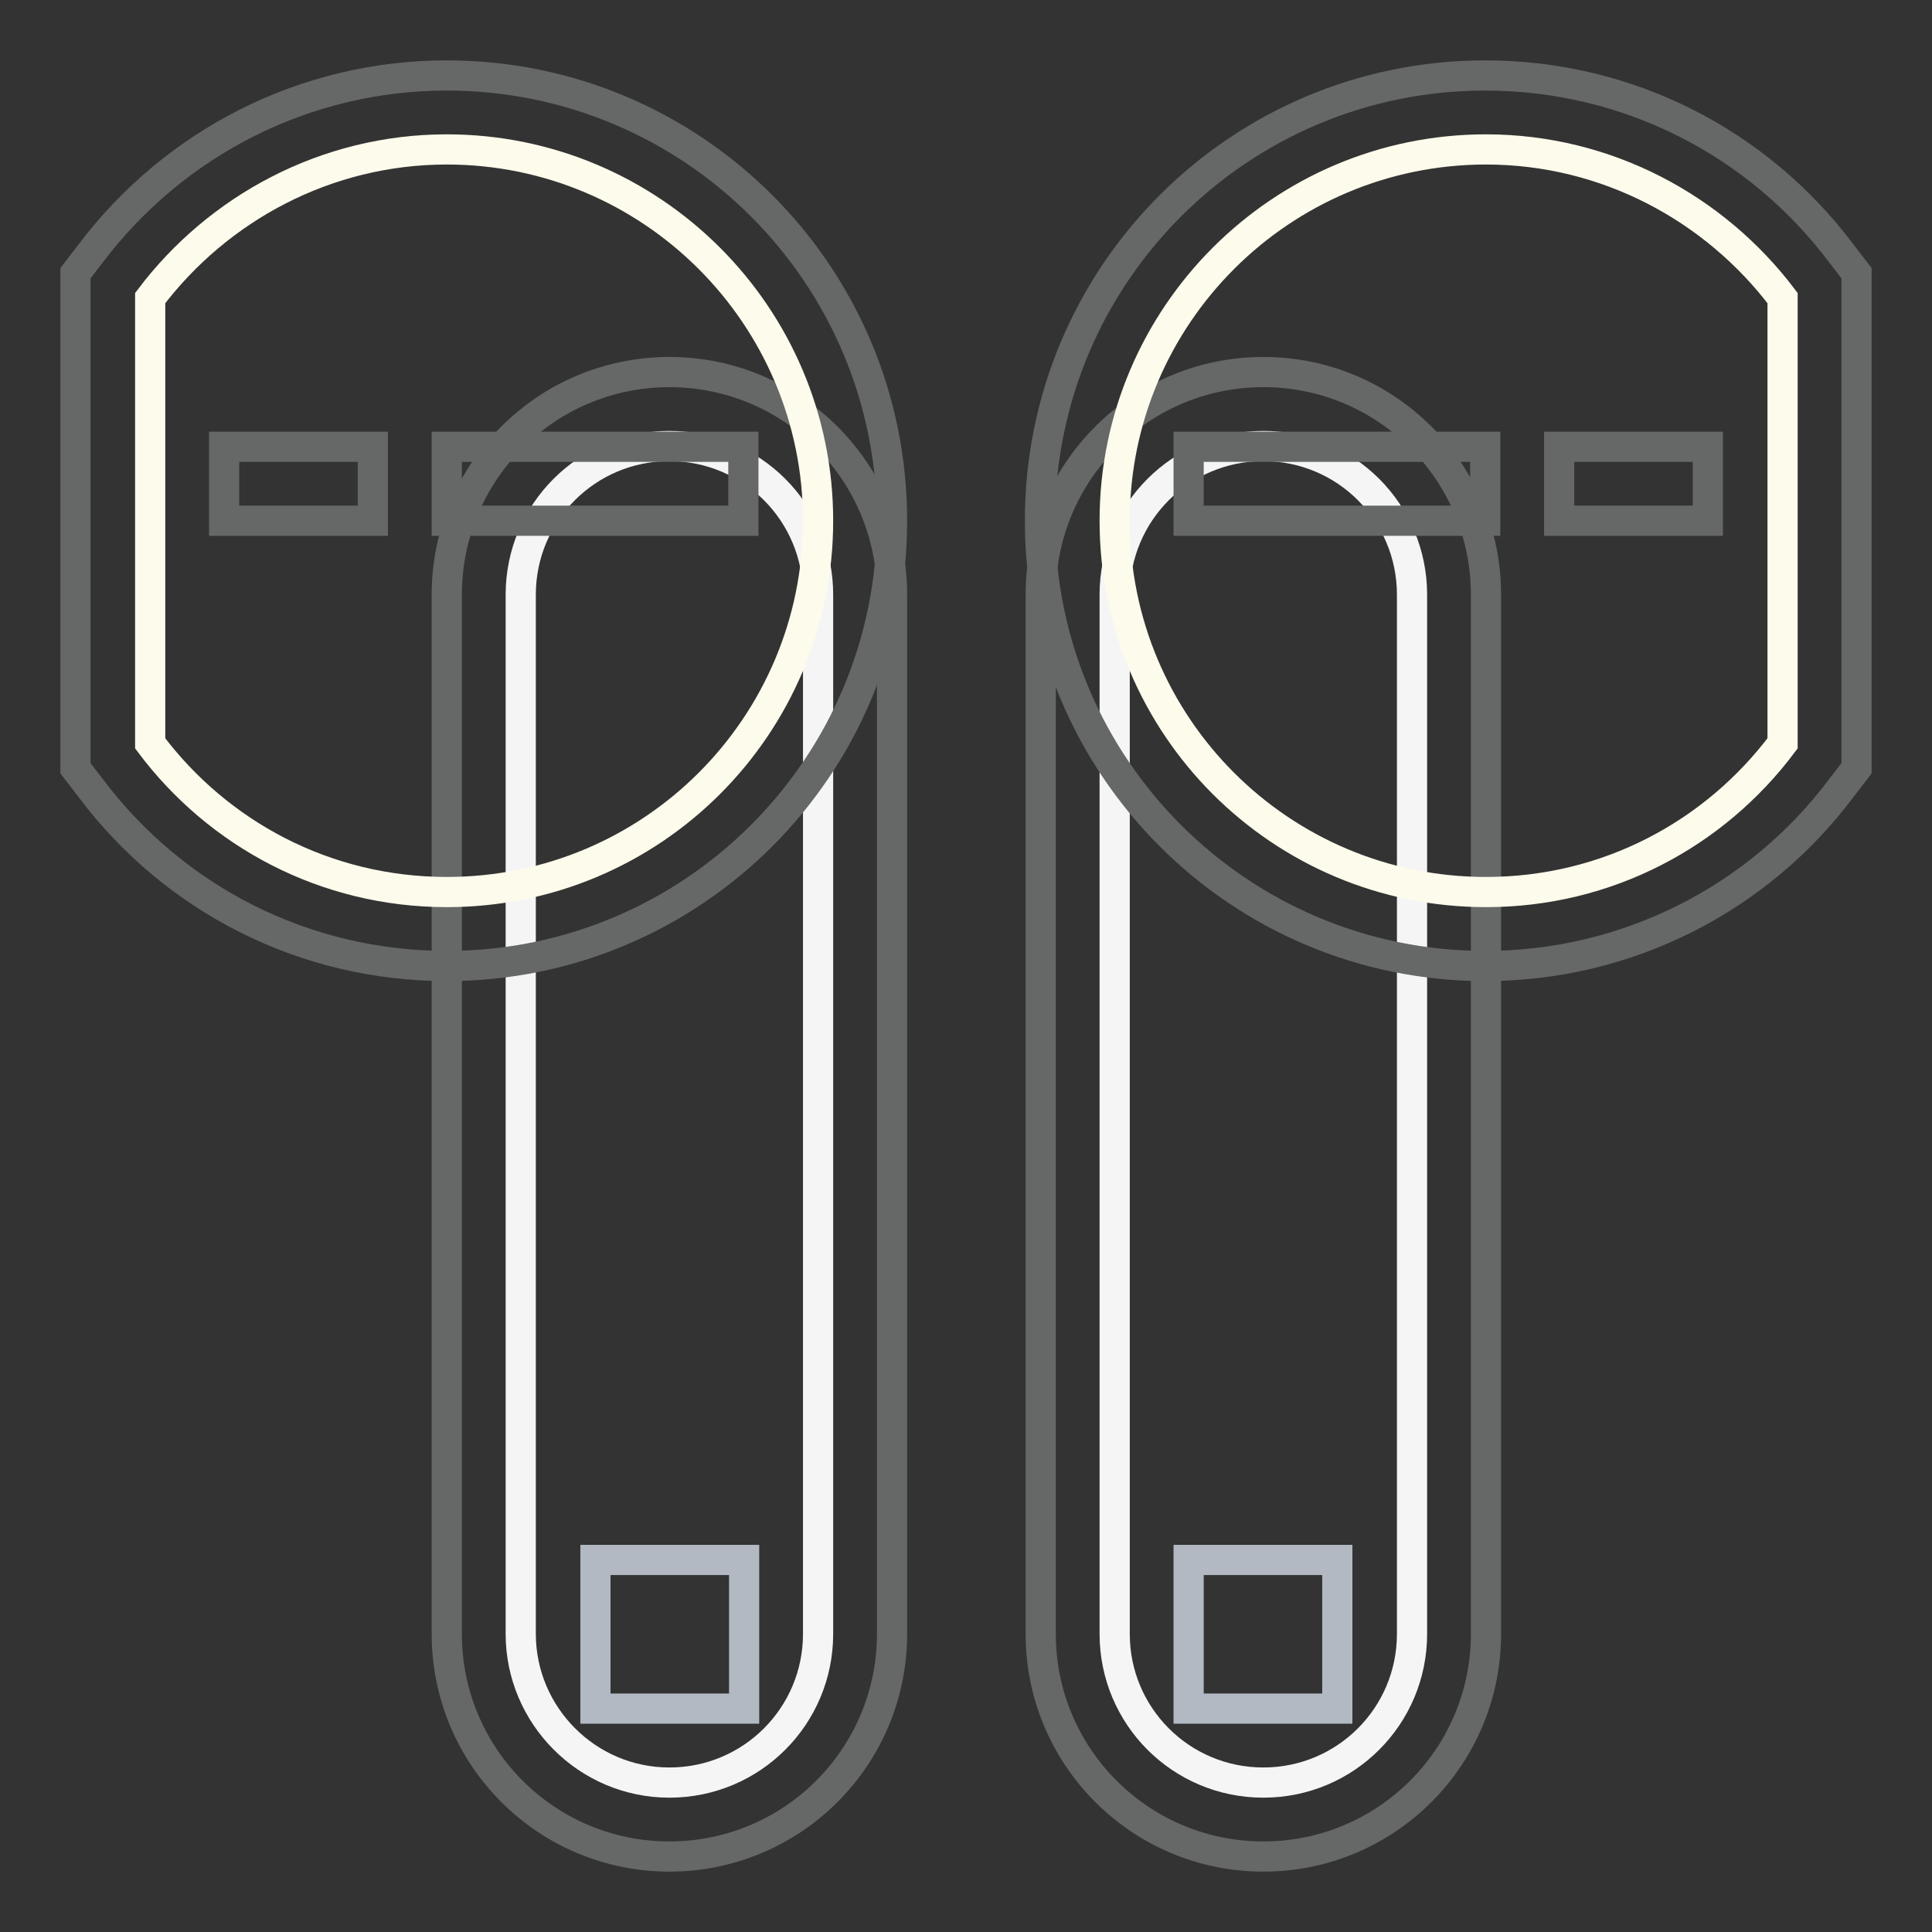
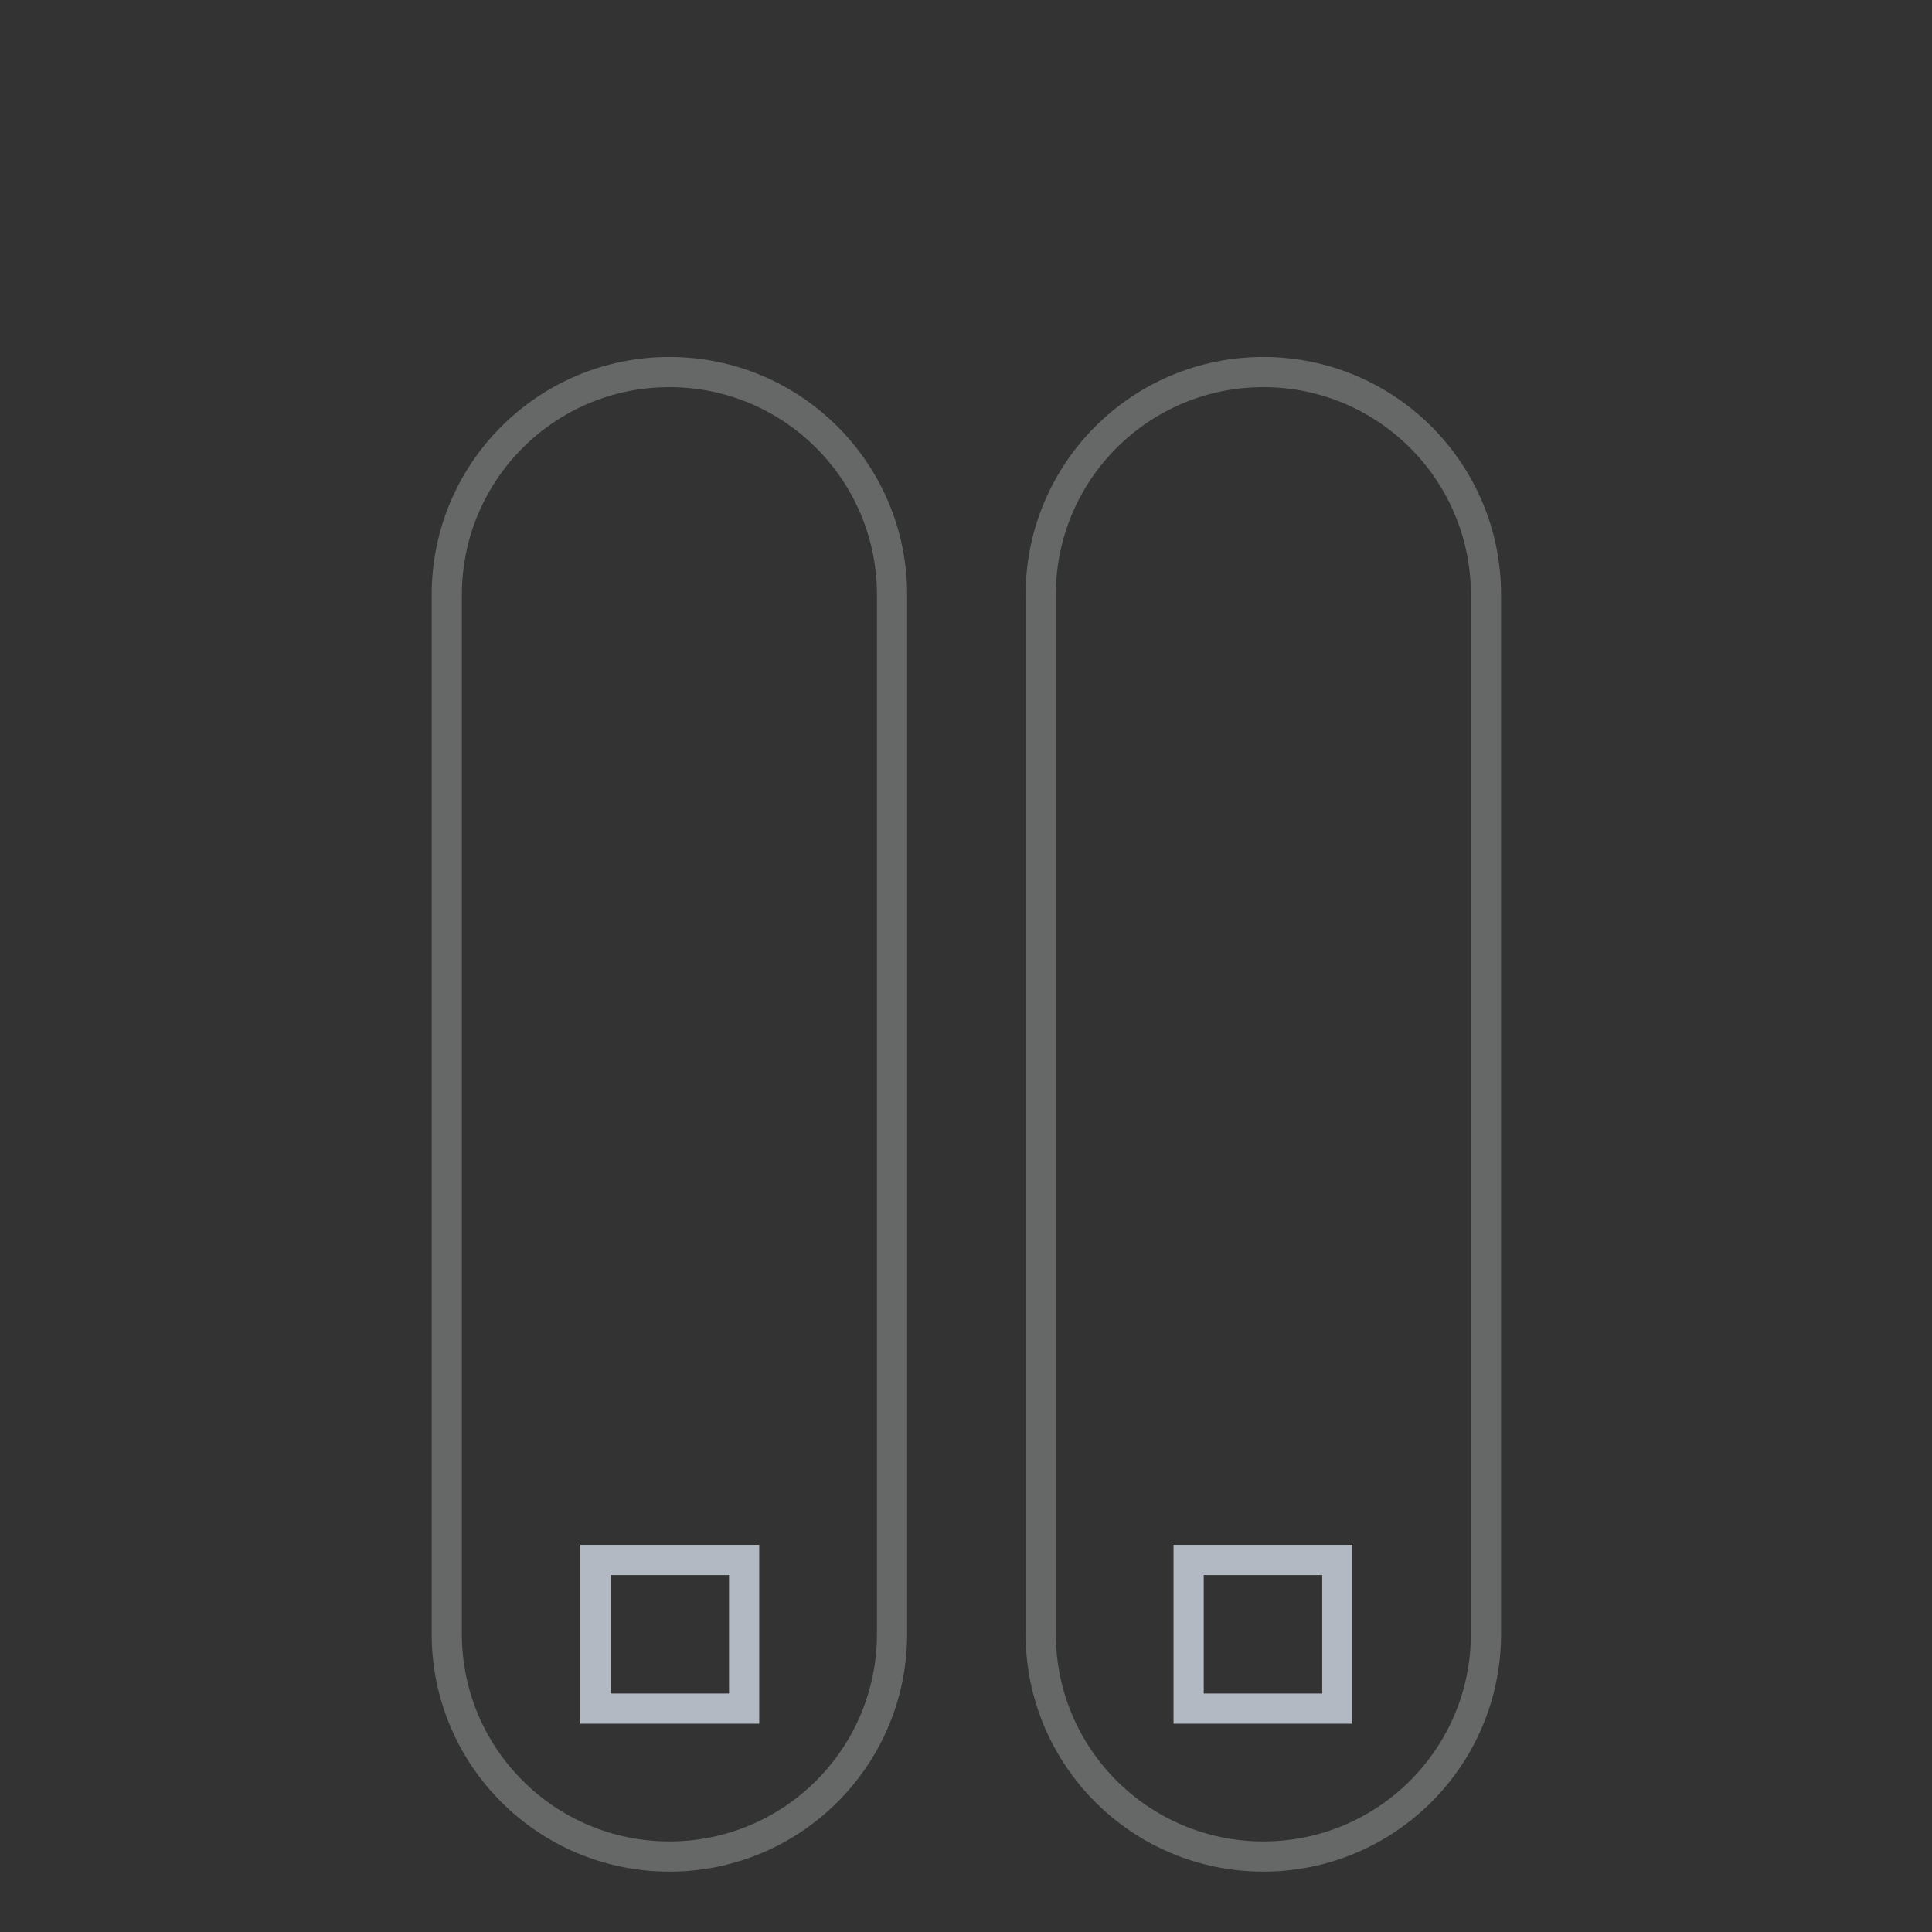
<svg xmlns="http://www.w3.org/2000/svg" version="1.1" x="0px" y="0px" viewBox="0 0 256 256" enable-background="new 0 0 256 256" xml:space="preserve">
  <rect x="0" y="0" width="256" height="256" fill="#333333" stroke="none" />
  <g>
    <path stroke-width="4" fill-opacity="0" stroke="#666767" d="M59.2,78.8c0-16.3,13.2-29.5,29.5-29.5c16.3,0,29.5,13.2,29.5,29.5v137.7c0,16.3-13.2,29.5-29.5,29.5 c-16.3,0-29.5-13.2-29.5-29.5V78.8z M137.9,78.8c0-16.3,13.2-29.5,29.5-29.5s29.5,13.2,29.5,29.5v137.7c0,16.3-13.2,29.5-29.5,29.5 s-29.5-13.2-29.5-29.5V78.8z" />
-     <path stroke-width="4" fill-opacity="0" stroke="#f6f5f5" d="M69,78.8c0-10.9,8.8-19.7,19.7-19.7s19.7,8.8,19.7,19.7v137.7c0,10.9-8.8,19.7-19.7,19.7S69,227.3,69,216.5 V78.8z M147.7,78.8c0-10.9,8.8-19.7,19.7-19.7c10.9,0,19.7,8.8,19.7,19.7v137.7c0,10.9-8.8,19.7-19.7,19.7 c-10.9,0-19.7-8.8-19.7-19.7V78.8z" />
-     <path stroke-width="4" fill-opacity="0" stroke="#666767" d="M246,36.2v65.6l-2,2.6C233,119.1,215.6,128,196.8,128c-32.6,0-59-26.4-59-59s26.4-59,59-59 c18.8,0,36.1,8.8,47.2,23.6L246,36.2z M12,33.6C23.1,18.9,40.4,10,59.2,10c32.6,0,59,26.4,59,59s-26.4,59-59,59 c-18.8,0-36.1-8.8-47.2-23.6l-2-2.6V36.2L12,33.6z" />
-     <path stroke-width="4" fill-opacity="0" stroke="#fdfbeb" d="M236.2,39.5c-9-11.9-23.3-19.7-39.3-19.7c-27.1,0-49.2,22-49.2,49.2s22,49.2,49.2,49.2 c16.1,0,30.3-7.7,39.3-19.7V39.5z M19.9,39.5c9-11.9,23.3-19.7,39.3-19.7c27.1,0,49.2,22,49.2,49.2s-22,49.2-49.2,49.2 c-16.1,0-30.3-7.7-39.3-19.7V39.5z" />
-     <path stroke-width="4" fill-opacity="0" stroke="#666767" d="M29.7,59.2h19.7V69H29.7V59.2z M226.3,59.2h-19.7V69h19.7V59.2z M59.2,59.2h39.3V69H59.2V59.2z M196.8,59.2 h-39.3V69h39.3V59.2L196.8,59.2z" />
    <path stroke-width="4" fill-opacity="0" stroke="#b2b9c2" d="M78.9,206.7h19.7v19.7H78.9V206.7z M157.5,206.7h19.7v19.7h-19.7V206.7z" />
  </g>
</svg>